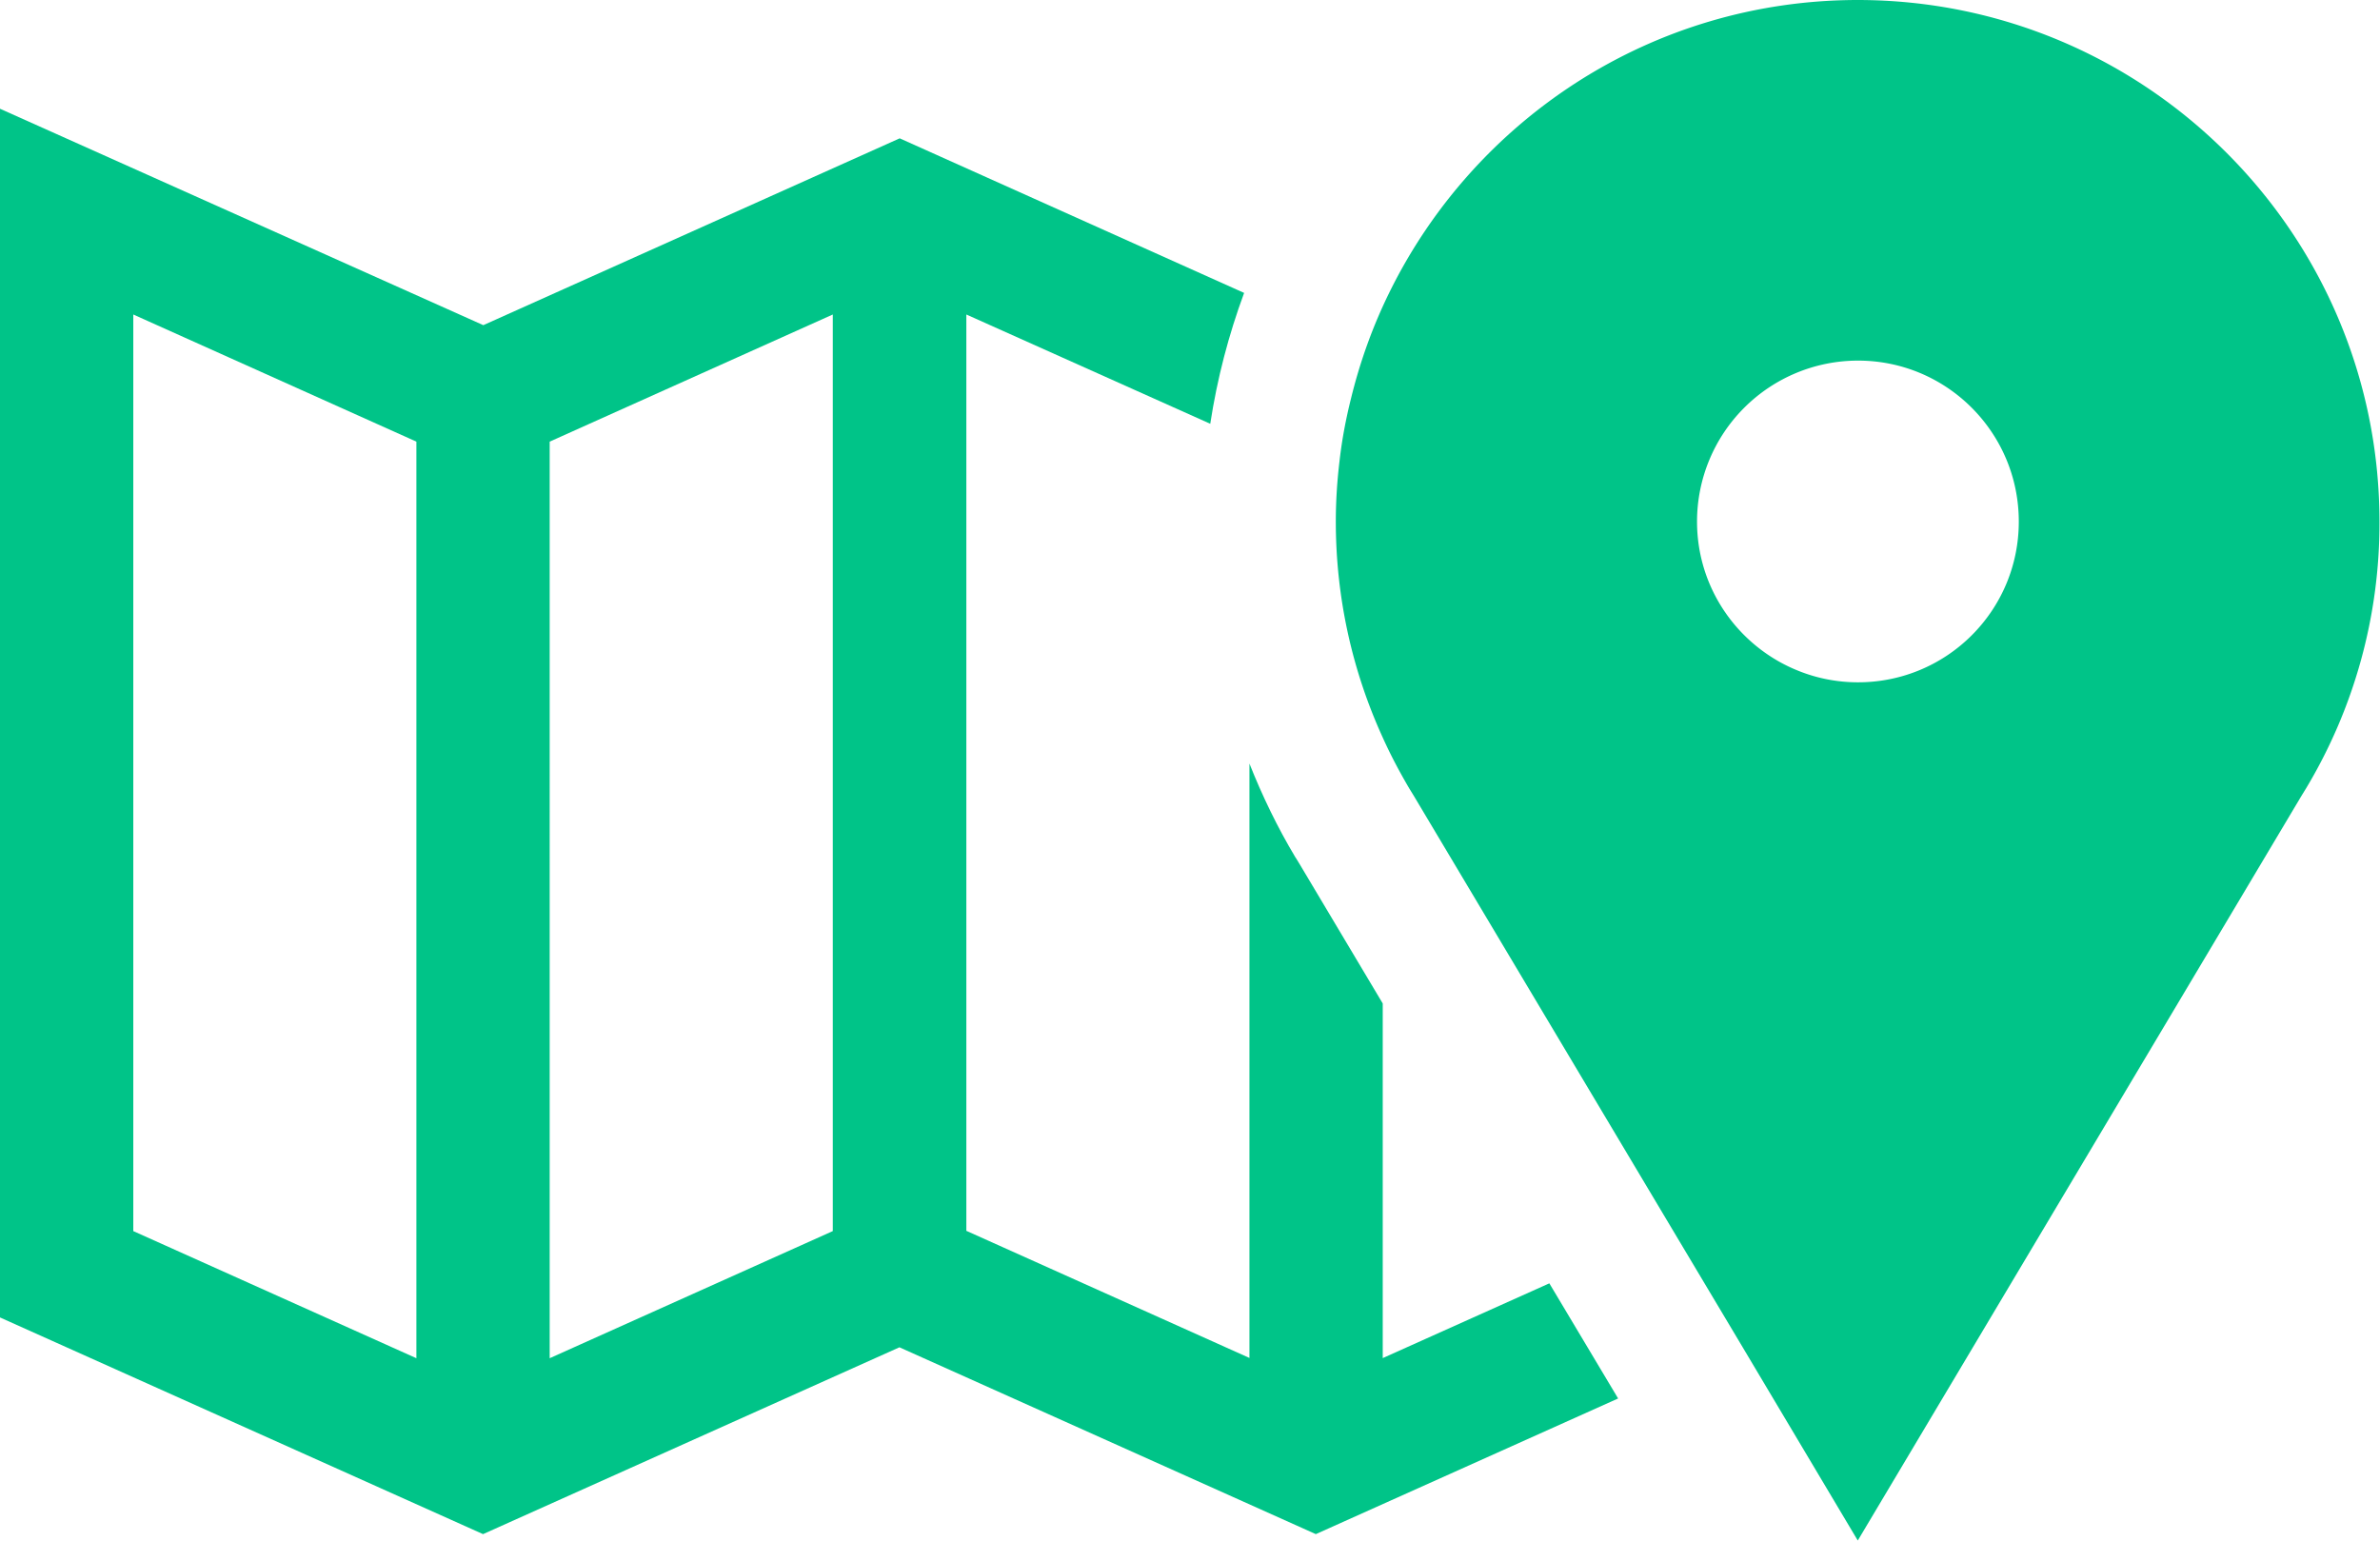
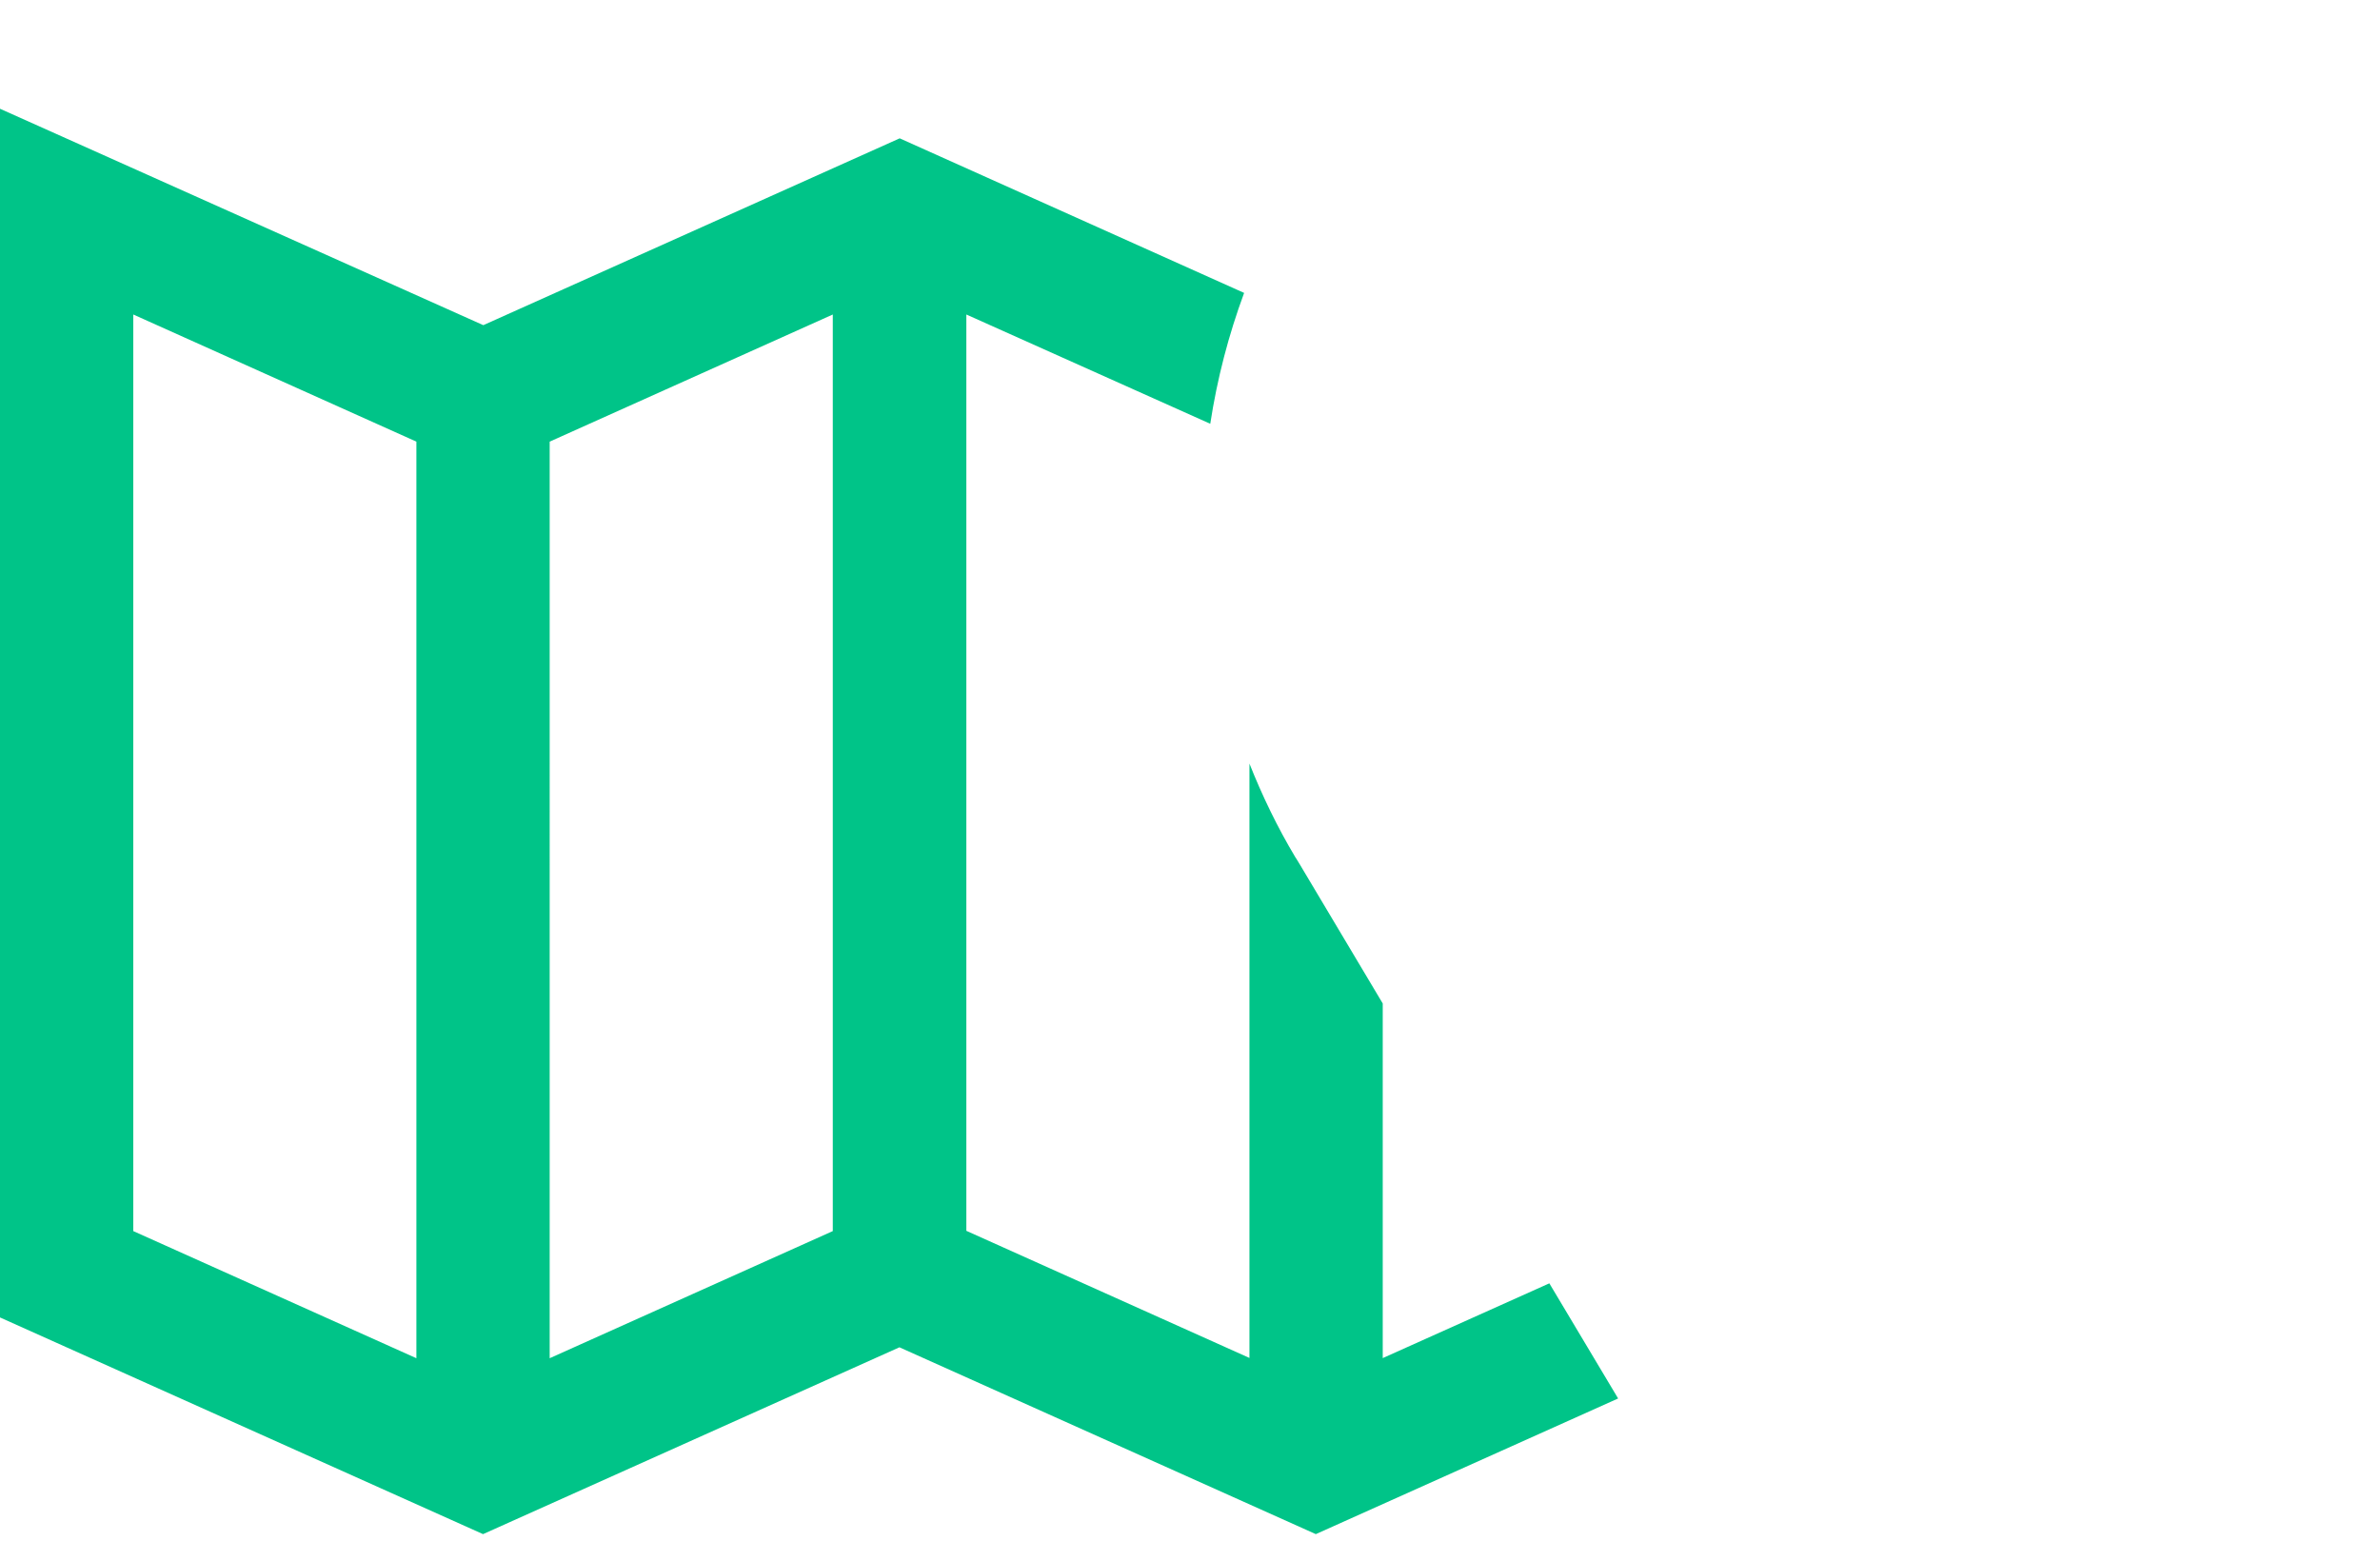
<svg xmlns="http://www.w3.org/2000/svg" id="Layer_2" viewBox="0 0 89.28 57.8">
  <defs>
    <style>.cls-1{fill:#00c488}</style>
  </defs>
  <g id="Layer_1-2">
    <path class="cls-1" d="M51.87 50.96V37.65l-3.1-5.2-.14-.23-.02-.03-.02-.03c-.67-1.12-1.24-2.3-1.72-3.51v22.3l-10.62-4.77V11.8l9.15 4.1c.26-1.7.69-3.34 1.27-4.91l-12.92-5.8-15.62 7.01L0 4.08v45.35l18.12 8.13 15.62-7.01 15.62 7.01 11.34-5.09-2.58-4.32-6.26 2.81ZM5 11.8l10.62 4.77v34.39L5 46.19V11.8Zm15.62 4.77 10.62-4.77v34.39l-10.62 4.77V16.57Z" />
-     <path class="cls-1" d="M69.7 0c-7.73 0-14.39 4.48-17.58 10.97-.62 1.26-1.1 2.59-1.44 3.98-.19.76-.34 1.54-.43 2.34-.09.75-.14 1.51-.14 2.28 0 2.88.63 5.62 1.75 8.08.3.67.64 1.31 1.01 1.94l.16.26 9.45 15.85 2.81 4.71 4.4 7.39 16.65-27.95.16-.26a19.33 19.33 0 0 0 2.76-10.01C89.26 8.76 80.49 0 69.68 0Zm0 25.6c-.78 0-1.53-.15-2.21-.42-2.24-.88-3.83-3.06-3.83-5.61a6.041 6.041 0 0 1 6.04-6.04c3.33 0 6.03 2.7 6.03 6.04s-2.7 6.03-6.03 6.03Z" />
  </g>
</svg>